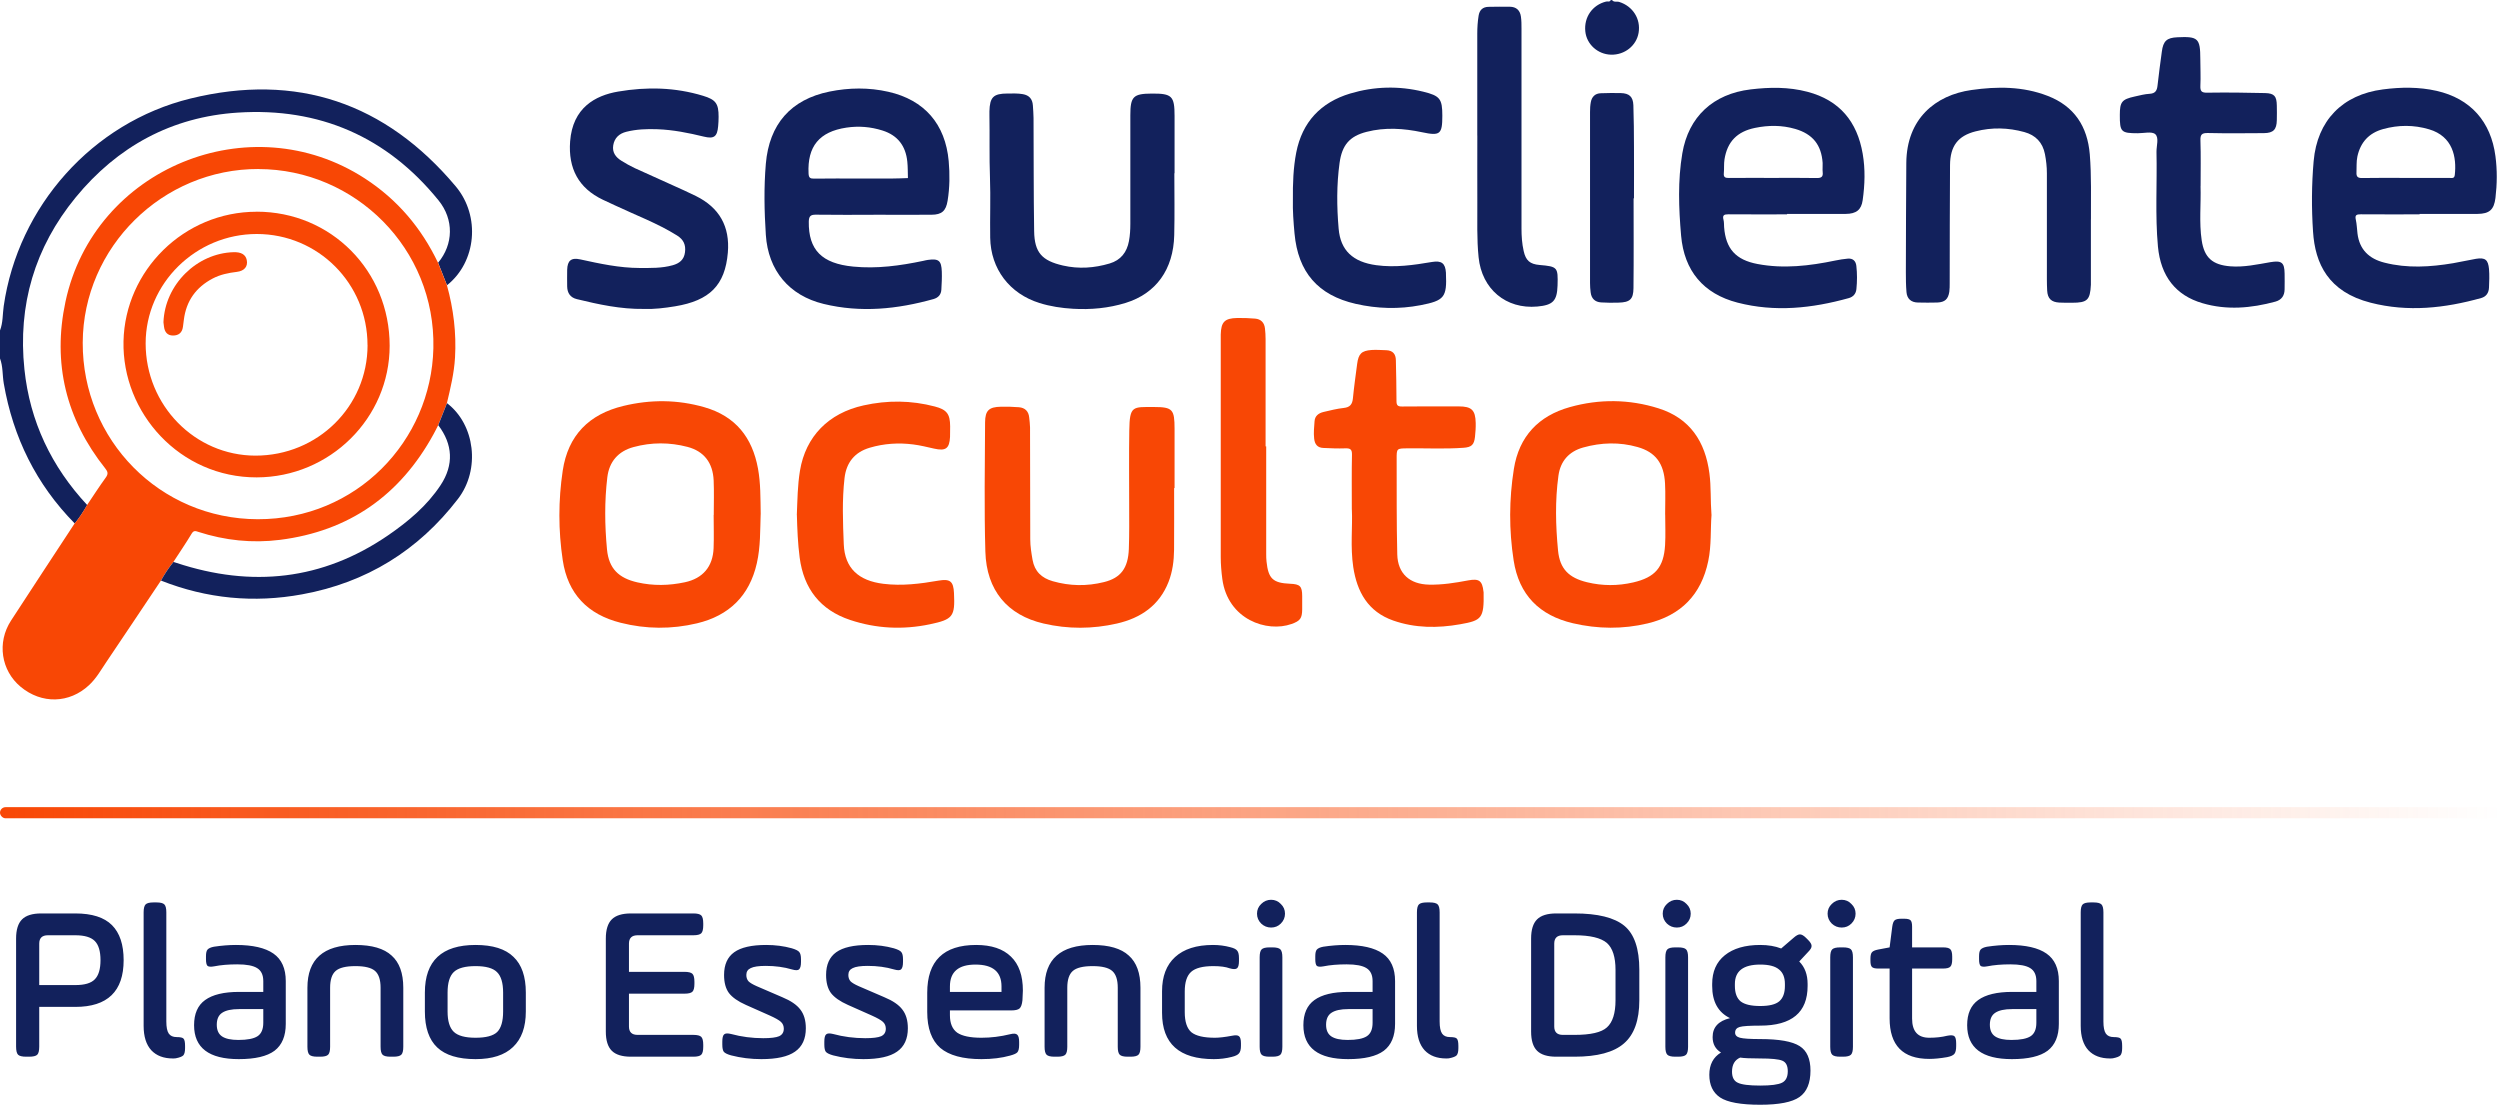
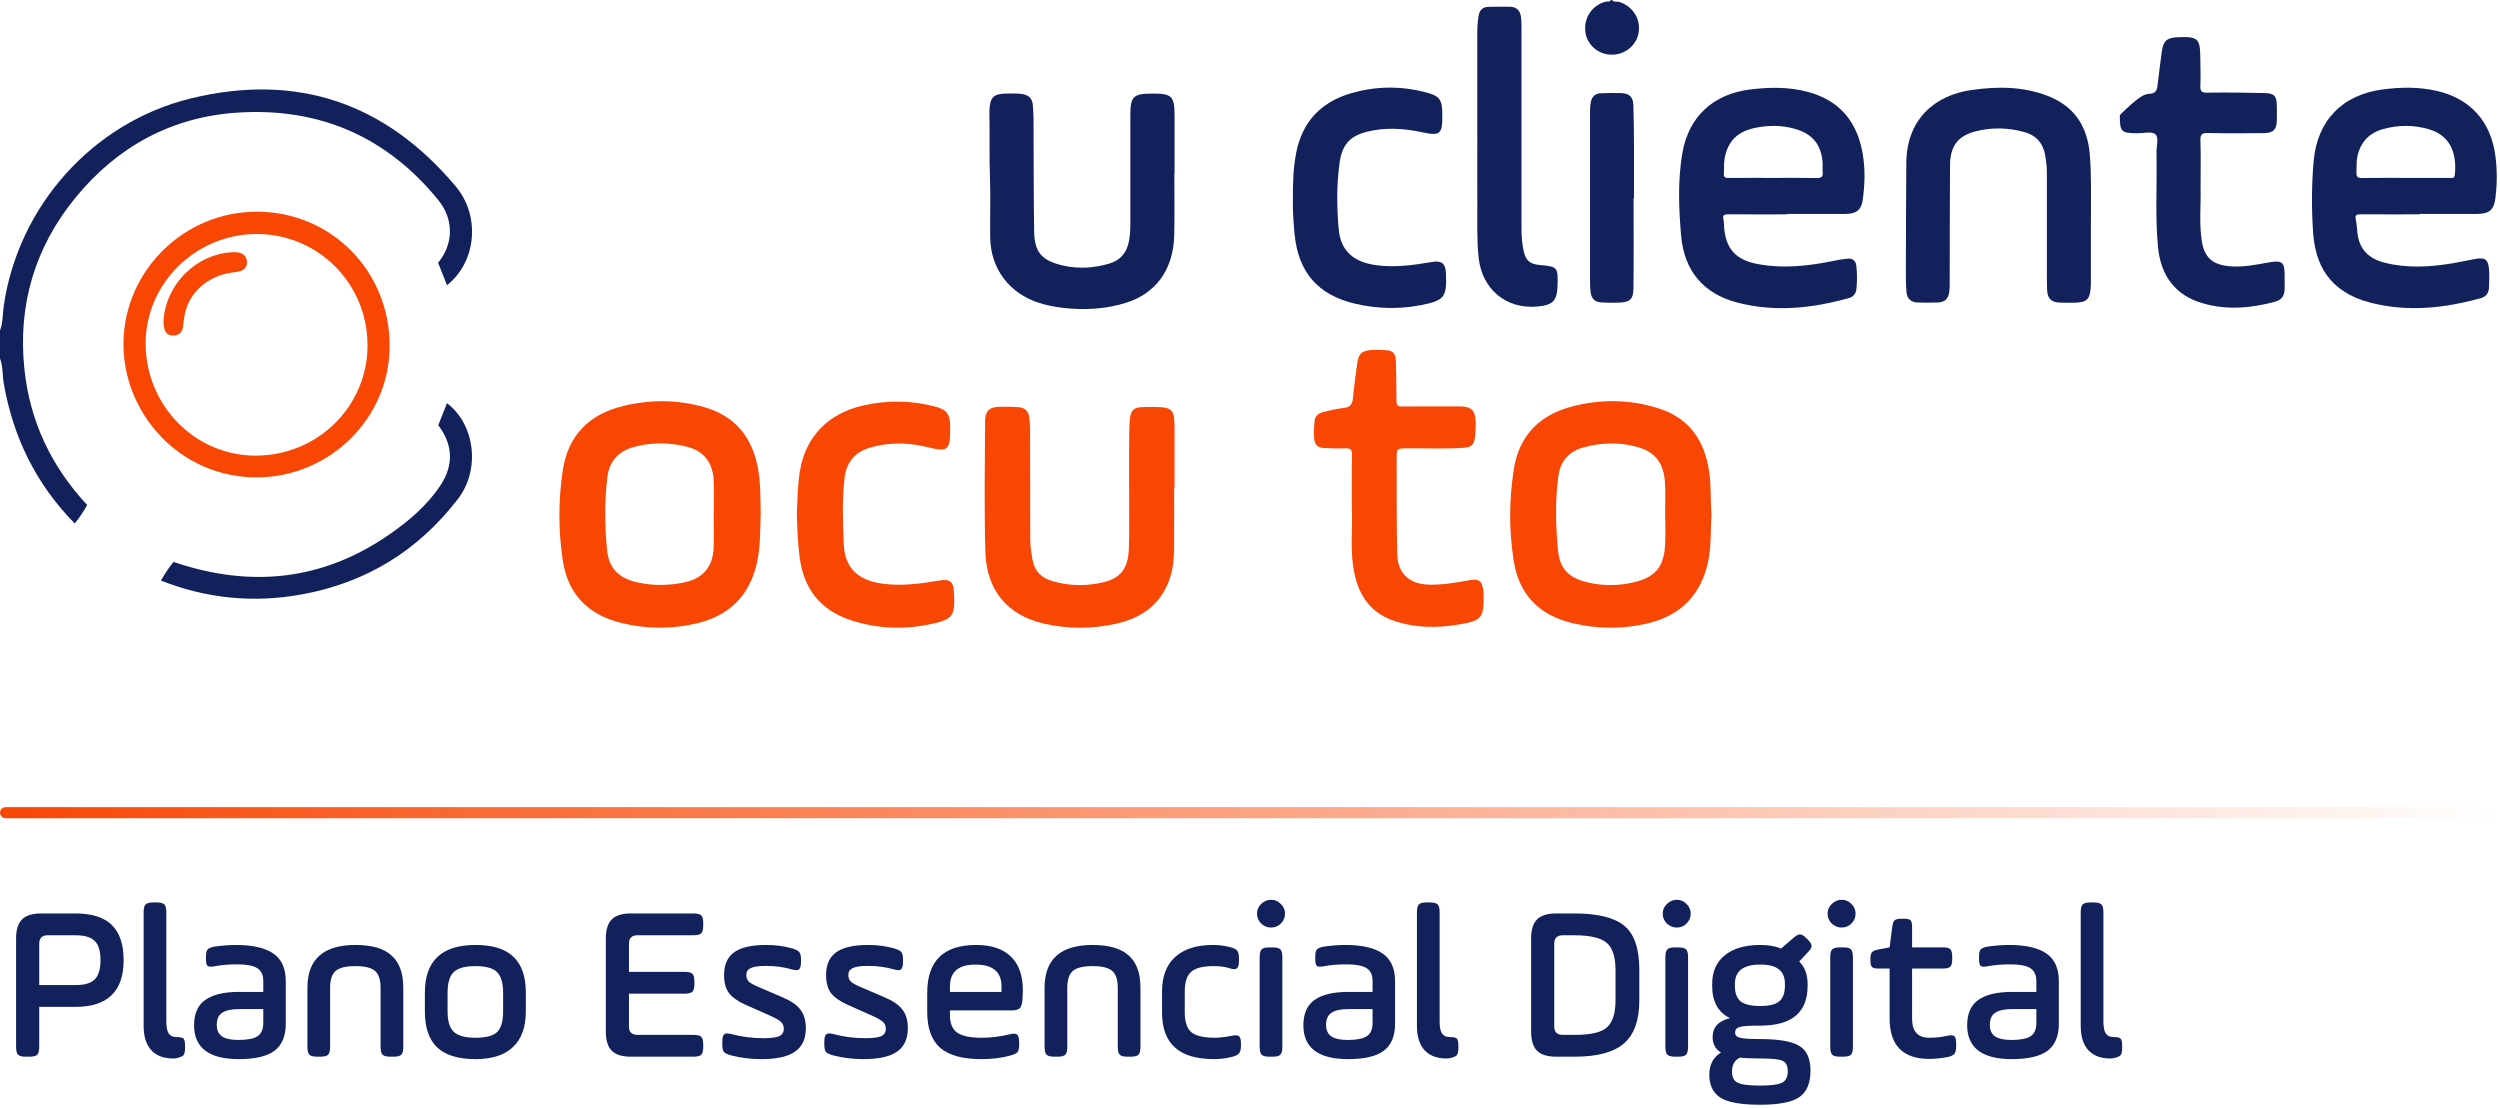
<svg xmlns="http://www.w3.org/2000/svg" width="388" height="172" viewBox="0 0 388 172" fill="none">
  <g clip-path="url(#clip0_47_1861)">
    <path d="M11.596 81.239C5.621 75.169 2.038 67.891 0.587 59.524C0.363 58.229 0.475 56.882 0 55.63V51.287C0.475 50.07 0.397 48.757 0.578 47.497C2.806 32.05 14.324 19.03 29.563 15.291C46.055 11.25 59.826 15.947 70.722 28.916C74.625 33.561 73.917 40.676 69.376 44.267C68.918 43.102 68.452 41.945 67.994 40.779C70.377 37.921 70.472 34.071 68.063 31.1C60.042 21.206 49.543 16.664 36.911 17.476C26.671 18.132 18.227 22.725 11.734 30.651C5.388 38.396 2.746 47.367 3.79 57.314C4.637 65.404 7.978 72.415 13.53 78.381C12.96 79.383 12.33 80.35 11.604 81.248" fill="#12215C" />
    <path d="M250.184 0C250.469 0.406 250.935 0.181 251.307 0.302C253.405 0.958 254.674 2.936 254.311 5.086C253.975 7.097 252.135 8.548 250.02 8.487C247.957 8.427 246.238 6.864 246.04 4.87C245.815 2.659 247.145 0.768 249.269 0.242C249.511 0.181 249.839 0.363 249.986 0.009H250.193L250.184 0Z" fill="#12215C" />
-     <path d="M11.595 81.239C12.329 80.341 12.951 79.382 13.521 78.372C14.479 76.948 15.412 75.497 16.422 74.107C16.828 73.546 16.741 73.209 16.336 72.7C10.24 65.041 8.124 56.372 10.162 46.823C14.583 26.092 38.836 16.154 56.631 27.698C61.682 30.979 65.404 35.383 67.985 40.788C68.443 41.953 68.909 43.119 69.367 44.276C70.377 47.946 70.843 51.675 70.619 55.492C70.481 57.909 69.911 60.24 69.358 62.58C68.909 63.72 68.451 64.86 68.002 65.999C67.769 66.457 67.545 66.923 67.294 67.372C62.105 76.853 54.214 82.422 43.447 83.786C39.147 84.33 34.916 83.881 30.789 82.551C30.409 82.43 30.081 82.266 29.762 82.793C28.855 84.295 27.871 85.746 26.912 87.214C26.178 88.12 25.54 89.096 24.97 90.115C22.155 94.311 19.358 98.524 16.526 102.712C15.679 103.964 14.945 105.294 13.814 106.338C10.767 109.188 6.458 109.3 3.203 106.589C0.164 104.059 -0.492 99.716 1.701 96.331C4.973 91.289 8.289 86.264 11.587 81.23M40.14 26.23C25.237 26.179 12.899 38.362 12.839 53.178C12.778 68.244 24.788 80.548 39.993 80.583C55.31 80.617 66.932 68.443 67.26 54.05C67.614 38.577 55.103 26.265 40.131 26.239" fill="#F84705" />
    <path d="M118.055 79.832C117.968 82.232 118.046 84.848 117.459 87.421C116.319 92.472 113.151 95.546 108.186 96.737C104.24 97.678 100.26 97.653 96.314 96.651C91.211 95.365 88.12 92.178 87.335 86.929C86.644 82.31 86.644 77.664 87.335 73.045C88.155 67.562 91.427 64.273 96.772 62.995C100.968 61.985 105.147 62.002 109.326 63.202C114.178 64.601 116.76 67.908 117.64 72.717C118.055 74.996 118.02 77.31 118.063 79.823M110.776 79.918C110.776 78.131 110.837 76.343 110.759 74.556C110.638 71.828 109.265 70.032 106.701 69.358C103.929 68.633 101.115 68.624 98.326 69.384C95.943 70.032 94.553 71.655 94.259 74.055C93.81 77.785 93.853 81.55 94.207 85.28C94.492 88.25 96.029 89.726 98.921 90.383C101.382 90.944 103.843 90.892 106.295 90.365C109.084 89.77 110.638 87.939 110.75 85.081C110.819 83.363 110.759 81.645 110.759 79.927" fill="#F84705" />
    <path d="M265.63 79.875C265.449 82.197 265.63 84.649 265.121 87.067C264.041 92.299 260.864 95.52 255.709 96.754C251.867 97.67 247.973 97.627 244.122 96.729C238.916 95.511 235.747 92.334 234.918 86.981C234.184 82.249 234.202 77.5 234.953 72.777C235.756 67.718 238.795 64.54 243.63 63.185C248.206 61.898 252.86 61.941 257.402 63.375C262.289 64.912 264.663 68.547 265.302 73.477C265.578 75.566 265.449 77.673 265.621 79.883M258.429 79.875C258.429 78.26 258.498 76.637 258.412 75.022C258.248 71.923 256.935 70.17 254.164 69.384C251.349 68.581 248.508 68.668 245.702 69.453C243.501 70.075 242.18 71.56 241.869 73.831C241.333 77.699 241.437 81.593 241.808 85.452C242.085 88.293 243.492 89.683 246.315 90.365C248.698 90.944 251.09 90.944 253.482 90.391C256.866 89.605 258.213 88.069 258.42 84.606C258.515 83.026 258.438 81.438 258.438 79.857" fill="#F84705" />
    <path d="M277.355 33.268C274.316 33.268 271.286 33.285 268.246 33.259C267.573 33.259 267.297 33.397 267.487 34.114C267.582 34.476 267.556 34.865 267.582 35.245C267.832 38.612 269.395 40.33 272.745 40.969C276.829 41.746 280.844 41.263 284.841 40.434C285.48 40.304 286.128 40.192 286.775 40.14C287.561 40.071 288.019 40.494 288.105 41.263C288.243 42.463 288.234 43.672 288.114 44.872C288.036 45.606 287.613 46.081 286.913 46.271C281.224 47.851 275.482 48.472 269.671 46.97C264.361 45.597 261.382 42.031 260.907 36.566C260.536 32.3 260.381 28.027 261.097 23.796C262.064 18.089 265.898 14.575 271.691 13.875C274.653 13.521 277.597 13.478 280.516 14.246C285.515 15.559 288.234 18.883 289.089 23.856C289.504 26.248 289.426 28.657 289.089 31.057C288.882 32.56 288.105 33.19 286.447 33.199C283.417 33.216 280.377 33.199 277.347 33.199V33.268M275.128 27.612C277.399 27.612 279.678 27.586 281.949 27.629C282.648 27.638 282.968 27.465 282.881 26.723C282.829 26.248 282.899 25.756 282.873 25.281C282.683 22.475 281.319 20.791 278.607 20.006C276.544 19.41 274.463 19.418 272.374 19.85C269.611 20.42 268.082 21.974 267.642 24.728C267.53 25.436 267.607 26.17 267.538 26.887C267.478 27.5 267.746 27.629 268.307 27.621C270.578 27.595 272.857 27.612 275.128 27.612" fill="#12215C" />
    <path d="M375.509 33.267C372.47 33.267 369.439 33.285 366.4 33.259C365.752 33.259 365.45 33.354 365.623 34.096C365.778 34.796 365.795 35.53 365.882 36.246C366.192 38.75 367.695 40.166 370.061 40.762C373.609 41.669 377.175 41.444 380.732 40.848C381.924 40.65 383.098 40.365 384.281 40.166C385.714 39.933 386.163 40.33 386.293 41.746C386.379 42.713 386.327 43.672 386.293 44.63C386.258 45.45 385.861 46.037 385.084 46.253C379.429 47.833 373.721 48.464 367.945 46.987C361.34 45.303 359.302 40.909 358.983 35.944C358.741 32.318 358.758 28.648 359.078 25.005C359.631 18.71 363.533 14.687 369.836 13.875C372.625 13.512 375.405 13.478 378.159 14.1C383.409 15.291 386.595 18.857 387.294 24.245C387.579 26.412 387.553 28.57 387.294 30.729C387.07 32.533 386.371 33.181 384.514 33.198C381.518 33.216 378.513 33.198 375.517 33.198V33.267M373.316 27.612C375.586 27.612 377.866 27.612 380.137 27.612C380.473 27.612 380.914 27.776 380.983 27.154C381.285 24.417 380.707 21.162 376.985 20.066C374.611 19.366 372.236 19.375 369.862 20.031C367.669 20.636 366.348 22.069 365.864 24.297C365.692 25.117 365.769 25.937 365.726 26.757C365.692 27.405 365.908 27.647 366.607 27.629C368.843 27.586 371.088 27.612 373.324 27.612" fill="#12215C" />
-     <path d="M135.574 33.337C132.604 33.337 129.633 33.362 126.672 33.319C125.843 33.302 125.541 33.509 125.524 34.39C125.463 38.802 127.553 40.9 132.414 41.375C136.1 41.738 139.701 41.237 143.284 40.486C143.517 40.434 143.75 40.373 143.992 40.339C145.684 40.106 146.107 40.434 146.168 42.161C146.202 43.084 146.151 44.017 146.099 44.95C146.056 45.727 145.624 46.202 144.873 46.417C139.252 47.989 133.588 48.567 127.829 47.169C122.458 45.865 119.221 41.971 118.858 36.453C118.616 32.767 118.547 29.097 118.858 25.41C119.385 19.289 122.717 15.438 128.744 14.212C131.775 13.599 134.84 13.556 137.879 14.246C143.483 15.516 146.72 19.263 147.238 24.996C147.42 27.059 147.402 29.123 147.066 31.169C146.807 32.741 146.168 33.319 144.57 33.328C141.566 33.354 138.57 33.328 135.565 33.328M133.268 27.707C134.995 27.707 136.713 27.707 138.44 27.707C139.26 27.707 140.089 27.664 140.91 27.638C140.884 26.792 140.901 25.928 140.815 25.091C140.573 22.665 139.338 21.007 136.964 20.256C135.125 19.677 133.277 19.522 131.36 19.807C127.164 20.437 125.282 22.708 125.489 26.939C125.523 27.578 125.722 27.733 126.344 27.724C128.649 27.69 130.963 27.707 133.277 27.707" fill="#12215C" />
    <path d="M182.224 75.73C182.224 78.934 182.241 82.137 182.216 85.34C182.198 87.032 181.982 88.707 181.361 90.305C179.927 93.974 177.044 95.926 173.348 96.772C169.566 97.635 165.75 97.653 161.968 96.772C156.356 95.468 153.101 91.643 152.928 85.608C152.738 78.925 152.851 72.234 152.885 65.551C152.894 63.686 153.507 63.159 155.346 63.124C156.278 63.107 157.211 63.124 158.135 63.202C159.085 63.28 159.637 63.824 159.732 64.791C159.784 65.3 159.853 65.818 159.862 66.328C159.879 72.121 159.896 77.906 159.896 83.7C159.896 84.779 160.069 85.824 160.25 86.877C160.57 88.69 161.666 89.709 163.376 90.201C166.026 90.961 168.677 91.004 171.345 90.339C173.927 89.7 175.084 88.198 175.196 85.202C175.282 82.931 175.248 80.652 175.248 78.381C175.248 74.522 175.205 70.662 175.265 66.803C175.325 62.934 175.783 63.168 179.116 63.168C182.017 63.168 182.285 63.573 182.293 66.543C182.293 69.609 182.293 72.682 182.293 75.748H182.224" fill="#F84705" />
    <path d="M182.259 26.87C182.259 30.073 182.319 33.276 182.241 36.479C182.12 41.824 179.418 45.554 174.695 47.013C172.036 47.833 169.29 48.084 166.518 47.92C164.766 47.816 163.022 47.557 161.338 47.03C156.693 45.589 153.757 41.746 153.679 36.894C153.628 33.794 153.757 30.695 153.645 27.595C153.524 24.357 153.619 21.119 153.559 17.89C153.559 17.683 153.559 17.476 153.559 17.268C153.619 15.075 154.172 14.523 156.356 14.514C157.15 14.514 157.936 14.471 158.73 14.609C159.741 14.782 160.233 15.369 160.302 16.353C160.345 17.009 160.397 17.657 160.405 18.313C160.44 24.167 160.405 30.021 160.5 35.884C160.552 39.208 161.718 40.46 164.973 41.211C167.425 41.772 169.843 41.599 172.217 40.892C173.935 40.382 174.894 39.156 175.213 37.42C175.377 36.54 175.429 35.642 175.429 34.744C175.429 29.132 175.429 23.511 175.429 17.899C175.429 14.98 175.878 14.54 178.762 14.523C181.887 14.505 182.293 14.903 182.293 17.994C182.293 20.955 182.293 23.917 182.293 26.887H182.259" fill="#12215C" />
    <path d="M324.507 34.053V43.464C324.507 43.706 324.515 43.948 324.507 44.19C324.386 46.573 323.954 46.987 321.58 46.987C320.924 46.987 320.267 46.996 319.611 46.961C318.368 46.892 317.789 46.348 317.72 45.096C317.66 43.931 317.677 42.756 317.677 41.582C317.677 36.687 317.677 31.791 317.677 26.895C317.677 25.894 317.565 24.901 317.375 23.917C317.021 22.112 315.924 20.972 314.18 20.497C311.676 19.807 309.147 19.738 306.617 20.385C303.888 21.076 302.662 22.647 302.645 25.643C302.593 31.748 302.611 37.843 302.593 43.948C302.593 44.397 302.593 44.846 302.533 45.286C302.352 46.443 301.842 46.901 300.668 46.953C299.666 46.987 298.665 46.97 297.663 46.953C296.601 46.935 295.971 46.374 295.885 45.329C295.798 44.302 295.79 43.266 295.79 42.238C295.807 36.592 295.815 30.936 295.859 25.289C295.91 18.451 300.348 14.764 305.969 13.97C309.984 13.4 313.947 13.392 317.789 14.877C321.934 16.474 323.972 19.617 324.334 23.942C324.61 27.31 324.498 30.694 324.515 34.062" fill="#12215C" />
-     <path d="M99.949 47.946C96.305 47.997 92.912 47.246 89.528 46.426C88.526 46.184 88.042 45.485 88.025 44.466C88.016 43.603 88.008 42.739 88.025 41.884C88.06 40.434 88.655 39.95 90.071 40.261C93.102 40.926 96.133 41.582 99.258 41.591C100.976 41.591 102.703 41.643 104.395 41.168C105.449 40.874 106.165 40.313 106.312 39.147C106.459 37.999 106.088 37.179 105.078 36.548C102.03 34.64 98.662 33.397 95.433 31.869C94.812 31.575 94.181 31.29 93.56 30.997C89.787 29.201 88.172 26.136 88.483 21.948C88.871 16.724 92.385 14.816 95.934 14.212C100.398 13.452 104.775 13.547 109.118 14.868C111.078 15.464 111.536 16.06 111.527 18.132C111.527 18.615 111.501 19.099 111.458 19.574C111.32 21.197 110.828 21.594 109.248 21.206C106.865 20.627 104.473 20.144 102.021 20.057C100.398 19.997 98.775 20.057 97.195 20.454C96.107 20.731 95.364 21.396 95.174 22.552C94.993 23.658 95.563 24.4 96.435 24.944C97.1 25.359 97.799 25.756 98.516 26.093C100.484 26.999 102.461 27.871 104.439 28.769C105.63 29.305 106.822 29.84 107.996 30.418C111.657 32.223 113.306 35.167 112.961 39.217C112.529 44.242 110.172 46.651 104.767 47.54C103.135 47.807 101.494 48.006 99.957 47.946" fill="#12215C" />
    <path d="M209.802 79.106C209.802 75.894 209.767 73.235 209.827 70.584C209.845 69.73 209.56 69.557 208.783 69.583C207.652 69.626 206.512 69.574 205.372 69.522C204.474 69.479 204.051 68.97 203.956 68.063C203.853 67.157 203.956 66.276 204.017 65.387C204.068 64.54 204.656 64.117 205.415 63.936C206.451 63.694 207.496 63.427 208.55 63.314C209.534 63.211 209.888 62.736 209.974 61.803C210.147 60.025 210.397 58.255 210.63 56.476C210.838 54.905 211.312 54.43 212.867 54.318C213.618 54.266 214.378 54.335 215.137 54.352C216.156 54.387 216.631 54.931 216.64 55.932C216.674 58.03 216.743 60.128 216.735 62.227C216.735 62.9 216.916 63.099 217.598 63.09C220.534 63.055 223.461 63.073 226.396 63.073C228.4 63.073 228.987 63.642 229.03 65.646C229.047 66.362 228.995 67.088 228.918 67.804C228.779 69.03 228.391 69.41 227.13 69.496C224.238 69.704 221.337 69.548 218.444 69.583C216.761 69.6 216.752 69.583 216.761 71.275C216.778 76.197 216.735 81.127 216.856 86.048C216.933 89.027 218.79 90.676 221.794 90.737C223.841 90.78 225.844 90.46 227.847 90.08C229.557 89.761 230.049 90.115 230.239 91.825C230.239 91.859 230.247 91.894 230.256 91.928C230.342 95.986 229.945 96.297 226.63 96.884C223.124 97.506 219.627 97.497 216.225 96.306C212.314 94.933 210.613 91.868 210.026 88.017C209.551 84.865 209.94 81.688 209.81 79.08" fill="#F84705" />
-     <path d="M341.525 28.855C341.611 31.679 341.283 34.511 341.706 37.317C342.112 40.002 343.39 41.107 346.127 41.332C348.251 41.504 350.315 41.038 352.387 40.684C354.105 40.399 354.545 40.745 354.571 42.437C354.589 43.266 354.58 44.086 354.571 44.915C354.554 45.882 354.105 46.547 353.138 46.814C349.382 47.833 345.609 48.17 341.819 47.056C337.683 45.847 335.343 42.886 334.911 38.258C334.462 33.38 334.799 28.475 334.687 23.588C334.669 22.639 335.11 21.369 334.497 20.826C333.97 20.359 332.727 20.679 331.803 20.679C329.187 20.679 328.988 20.48 328.997 17.855C328.997 15.809 329.308 15.421 331.302 14.98C332.079 14.807 332.856 14.6 333.633 14.557C334.531 14.505 334.773 14.03 334.851 13.245C335.041 11.501 335.282 9.765 335.516 8.021C335.731 6.363 336.275 5.863 337.916 5.785C341.154 5.629 341.482 5.94 341.49 9.161C341.49 10.542 341.568 11.924 341.499 13.297C341.465 14.134 341.655 14.402 342.552 14.384C345.549 14.341 348.553 14.367 351.558 14.445C352.991 14.488 353.337 14.937 353.362 16.379C353.38 17.139 353.38 17.899 353.362 18.65C353.337 20.109 352.827 20.644 351.368 20.662C348.467 20.679 345.566 20.713 342.673 20.644C341.732 20.627 341.473 20.869 341.508 21.81C341.585 24.15 341.534 26.498 341.534 28.838" fill="#12215C" />
+     <path d="M341.525 28.855C341.611 31.679 341.283 34.511 341.706 37.317C342.112 40.002 343.39 41.107 346.127 41.332C348.251 41.504 350.315 41.038 352.387 40.684C354.105 40.399 354.545 40.745 354.571 42.437C354.589 43.266 354.58 44.086 354.571 44.915C354.554 45.882 354.105 46.547 353.138 46.814C349.382 47.833 345.609 48.17 341.819 47.056C337.683 45.847 335.343 42.886 334.911 38.258C334.462 33.38 334.799 28.475 334.687 23.588C334.669 22.639 335.11 21.369 334.497 20.826C333.97 20.359 332.727 20.679 331.803 20.679C329.187 20.679 328.988 20.48 328.997 17.855C332.079 14.807 332.856 14.6 333.633 14.557C334.531 14.505 334.773 14.03 334.851 13.245C335.041 11.501 335.282 9.765 335.516 8.021C335.731 6.363 336.275 5.863 337.916 5.785C341.154 5.629 341.482 5.94 341.49 9.161C341.49 10.542 341.568 11.924 341.499 13.297C341.465 14.134 341.655 14.402 342.552 14.384C345.549 14.341 348.553 14.367 351.558 14.445C352.991 14.488 353.337 14.937 353.362 16.379C353.38 17.139 353.38 17.899 353.362 18.65C353.337 20.109 352.827 20.644 351.368 20.662C348.467 20.679 345.566 20.713 342.673 20.644C341.732 20.627 341.473 20.869 341.508 21.81C341.585 24.15 341.534 26.498 341.534 28.838" fill="#12215C" />
    <path d="M123.667 79.935C123.762 77.63 123.779 75.316 124.159 73.037C125.04 67.735 128.588 64.117 134.028 62.917C137.723 62.097 141.419 62.123 145.088 63.09C146.936 63.574 147.454 64.247 147.463 66.164C147.463 66.716 147.463 67.269 147.446 67.813C147.351 69.617 146.772 70.032 144.976 69.626C143.905 69.384 142.826 69.117 141.738 68.978C139.459 68.685 137.188 68.832 134.978 69.488C132.647 70.179 131.36 71.776 131.075 74.168C130.678 77.604 130.816 81.049 130.954 84.485C131.11 88.181 133.242 90.132 137.102 90.607C139.986 90.961 142.809 90.607 145.641 90.115C147.454 89.804 147.972 90.21 148.059 92.04C148.231 95.684 147.92 96.133 144.294 96.893C140.132 97.765 135.988 97.566 131.947 96.219C127.293 94.674 124.738 91.35 124.107 86.532C123.822 84.347 123.736 82.146 123.676 79.935" fill="#F84705" />
    <path d="M200.658 31.04C200.632 28.458 200.719 26.041 201.176 23.675C202.1 18.952 204.975 15.887 209.551 14.514C213.281 13.4 217.08 13.297 220.888 14.229C223.487 14.868 223.85 15.334 223.85 17.968C223.85 20.852 223.496 21.119 220.698 20.523C217.84 19.919 214.965 19.729 212.099 20.463C209.422 21.145 208.282 22.544 207.902 25.281C207.436 28.674 207.462 32.076 207.756 35.478C208.041 38.862 209.957 40.667 213.61 41.159C216.528 41.556 219.386 41.142 222.244 40.658C223.729 40.408 224.316 40.857 224.411 42.333C224.411 42.368 224.411 42.403 224.411 42.437C224.575 46.141 224.161 46.651 220.474 47.367C217.106 48.015 213.748 47.92 210.415 47.16C204.535 45.813 201.461 42.247 200.909 36.229C200.745 34.442 200.615 32.663 200.658 31.031" fill="#12215C" />
-     <path d="M196.514 69.272C196.514 74.858 196.514 80.436 196.514 86.022C196.514 86.402 196.523 86.782 196.566 87.162C196.842 89.813 197.567 90.486 200.218 90.598C201.772 90.659 202.092 90.978 202.1 92.515C202.1 93.206 202.1 93.897 202.1 94.579C202.083 95.969 201.79 96.366 200.451 96.841C196.644 98.205 190.548 96.176 189.702 89.847C189.555 88.716 189.46 87.585 189.46 86.454C189.46 75.152 189.46 63.841 189.46 52.539C189.46 52.332 189.46 52.124 189.46 51.917C189.512 49.966 190.056 49.396 192.007 49.353C192.94 49.336 193.872 49.37 194.796 49.448C195.702 49.526 196.229 50.078 196.324 50.985C196.385 51.529 196.419 52.081 196.419 52.634C196.419 58.186 196.419 63.737 196.419 69.281H196.497" fill="#F84705" />
    <path d="M229.272 21.033C229.272 15.757 229.272 10.491 229.272 5.215C229.272 4.283 229.333 3.359 229.48 2.435C229.618 1.563 230.119 1.079 231.008 1.062C232.113 1.036 233.218 1.036 234.315 1.045C235.342 1.053 235.921 1.615 236.05 2.599C236.137 3.212 236.137 3.834 236.137 4.455C236.137 14.79 236.137 25.134 236.137 35.469C236.137 36.643 236.214 37.809 236.473 38.957C236.801 40.434 237.44 40.995 238.943 41.124C241.732 41.366 241.818 41.47 241.732 44.31C241.654 46.702 241.024 47.35 238.597 47.574C233.728 48.015 229.98 44.863 229.48 39.942C229.186 37.092 229.298 34.226 229.281 31.368C229.264 27.923 229.281 24.478 229.281 21.033" fill="#12215C" />
    <path d="M24.979 90.115C25.548 89.096 26.187 88.12 26.921 87.214C27.085 87.266 27.249 87.317 27.413 87.369C39.035 91.203 50.026 90.072 60.215 83.095C63.349 80.945 66.267 78.502 68.391 75.281C70.455 72.138 70.282 68.97 68.02 65.991C68.469 64.851 68.926 63.712 69.375 62.572C73.727 65.879 74.591 72.864 71.076 77.431C64.929 85.435 56.873 90.417 46.901 92.239C39.389 93.62 32.084 92.912 24.979 90.106" fill="#12215C" />
    <path d="M253.534 30.781C253.534 35.426 253.568 40.071 253.516 44.716C253.499 46.469 252.955 46.927 251.168 46.97C250.278 46.996 249.38 46.996 248.491 46.935C247.541 46.875 246.98 46.331 246.868 45.373C246.807 44.898 246.773 44.414 246.773 43.931C246.773 35.081 246.773 26.231 246.773 17.389C246.773 16.871 246.799 16.353 246.894 15.852C247.049 15.015 247.567 14.497 248.448 14.471C249.475 14.436 250.512 14.419 251.539 14.445C252.86 14.479 253.447 15.006 253.499 16.327C253.577 18.494 253.585 20.662 253.594 22.829C253.611 25.479 253.594 28.13 253.594 30.781H253.525" fill="#12215C" />
    <path d="M39.829 32.853C51.373 32.853 60.474 42.023 60.474 53.661C60.474 64.895 51.192 74.064 39.847 74.09C27.931 74.116 18.926 64.109 19.168 52.962C19.41 41.971 28.553 32.862 39.821 32.862M57.037 53.558C57.037 44.008 49.379 36.324 39.855 36.316C30.401 36.316 22.604 43.974 22.604 53.299C22.604 62.891 30.245 70.705 39.648 70.714C49.301 70.714 57.037 63.09 57.046 53.566" fill="#F84705" />
    <path d="M25.368 50.018C25.584 44.172 30.548 39.285 36.273 39.139C37.438 39.113 38.112 39.51 38.293 40.339C38.509 41.34 37.939 42.057 36.756 42.195C35.452 42.35 34.175 42.61 33 43.231C30.41 44.595 28.899 46.711 28.536 49.62C28.493 49.992 28.441 50.372 28.39 50.743C28.269 51.641 27.707 52.081 26.844 52.073C25.981 52.073 25.558 51.537 25.454 50.708C25.419 50.432 25.394 50.164 25.368 50.018" fill="#F84705" />
  </g>
  <path d="M6.396 141.766H11.698C14.275 141.766 16.168 142.371 17.377 143.579C18.585 144.788 19.189 146.601 19.189 149.018C19.189 153.852 16.692 156.27 11.698 156.27H6.089V162.427C6.089 163.065 5.986 163.487 5.781 163.692C5.576 163.897 5.154 164 4.515 164H4.07C3.432 164 3.01 163.897 2.805 163.692C2.6 163.487 2.497 163.065 2.497 162.427V145.666C2.497 144.298 2.805 143.306 3.421 142.69C4.036 142.074 5.028 141.766 6.396 141.766ZM11.698 145.153H7.423C6.533 145.153 6.089 145.586 6.089 146.452V152.883H11.698C13.135 152.883 14.138 152.587 14.708 151.994C15.301 151.401 15.598 150.409 15.598 149.018C15.598 147.627 15.301 146.635 14.708 146.042C14.116 145.449 13.112 145.153 11.698 145.153ZM22.291 159.211V141.595C22.291 140.98 22.394 140.569 22.599 140.364C22.804 140.159 23.215 140.056 23.83 140.056H24.275C24.891 140.056 25.301 140.159 25.506 140.364C25.712 140.569 25.814 140.98 25.814 141.595V158.527C25.814 159.416 25.94 160.044 26.191 160.408C26.441 160.773 26.852 160.956 27.422 160.956C27.992 160.956 28.346 161.036 28.482 161.195C28.642 161.355 28.722 161.731 28.722 162.324V162.666C28.722 163.213 28.631 163.59 28.448 163.795C28.266 163.977 27.89 164.125 27.319 164.239C27.251 164.262 27.091 164.274 26.84 164.274C25.404 164.274 24.287 163.852 23.488 163.008C22.69 162.141 22.291 160.876 22.291 159.211ZM44.351 152.267V158.903C44.351 160.796 43.769 162.187 42.606 163.076C41.443 163.943 39.596 164.376 37.065 164.376C32.436 164.376 30.121 162.62 30.121 159.109C30.121 157.33 30.691 156.03 31.831 155.209C32.994 154.365 34.75 153.944 37.099 153.944H40.862V152.267C40.862 151.31 40.542 150.637 39.904 150.249C39.288 149.862 38.262 149.668 36.825 149.668C35.457 149.668 34.26 149.77 33.234 149.976C32.732 150.067 32.39 150.044 32.208 149.907C32.048 149.748 31.968 149.406 31.968 148.881V148.402C31.968 147.901 32.048 147.558 32.208 147.376C32.39 147.171 32.721 147.023 33.2 146.931C34.408 146.749 35.548 146.658 36.62 146.658C39.22 146.658 41.158 147.102 42.435 147.992C43.712 148.881 44.351 150.306 44.351 152.267ZM40.862 158.732V156.612H37.099C35.913 156.612 35.035 156.805 34.465 157.193C33.918 157.558 33.644 158.174 33.644 159.04C33.644 159.884 33.918 160.488 34.465 160.853C35.012 161.218 35.856 161.4 36.996 161.4C38.387 161.4 39.379 161.207 39.972 160.819C40.565 160.431 40.862 159.736 40.862 158.732ZM51.234 153.294V162.461C51.234 163.076 51.131 163.487 50.926 163.692C50.721 163.897 50.31 164 49.695 164H49.25C48.634 164 48.224 163.897 48.019 163.692C47.813 163.487 47.711 163.076 47.711 162.461V153.294C47.711 148.87 50.196 146.658 55.168 146.658C57.722 146.658 59.592 147.205 60.777 148.3C61.986 149.371 62.59 151.036 62.59 153.294V162.461C62.59 163.076 62.488 163.487 62.282 163.692C62.077 163.897 61.667 164 61.051 164H60.606C59.991 164 59.58 163.897 59.375 163.692C59.17 163.487 59.067 163.076 59.067 162.461V153.294C59.067 152.062 58.782 151.196 58.212 150.694C57.642 150.192 56.627 149.941 55.168 149.941C53.685 149.941 52.659 150.192 52.089 150.694C51.519 151.196 51.234 152.062 51.234 153.294ZM78.084 156.988V154.046C78.084 152.541 77.765 151.481 77.127 150.865C76.511 150.249 75.405 149.941 73.809 149.941C72.189 149.941 71.061 150.249 70.422 150.865C69.784 151.481 69.465 152.541 69.465 154.046V156.988C69.465 158.47 69.784 159.519 70.422 160.135C71.061 160.75 72.189 161.058 73.809 161.058C75.428 161.058 76.545 160.762 77.161 160.169C77.776 159.553 78.084 158.493 78.084 156.988ZM73.809 164.376C71.118 164.376 69.134 163.772 67.857 162.563C66.58 161.355 65.941 159.496 65.941 156.988V154.046C65.941 149.121 68.564 146.658 73.809 146.658C76.477 146.658 78.438 147.273 79.692 148.505C80.969 149.713 81.608 151.561 81.608 154.046V156.988C81.608 159.405 80.946 161.241 79.624 162.495C78.324 163.749 76.385 164.376 73.809 164.376ZM106.235 154.217H97.615V159.314C97.615 160.18 98.06 160.614 98.95 160.614H107.604C108.219 160.614 108.63 160.716 108.835 160.921C109.04 161.127 109.143 161.537 109.143 162.153V162.461C109.143 163.076 109.04 163.487 108.835 163.692C108.63 163.897 108.219 164 107.604 164H97.923C96.555 164 95.563 163.692 94.947 163.076C94.332 162.461 94.024 161.469 94.024 160.101V145.666C94.024 144.298 94.332 143.306 94.947 142.69C95.563 142.074 96.555 141.766 97.923 141.766H107.604C108.219 141.766 108.63 141.869 108.835 142.074C109.04 142.279 109.143 142.69 109.143 143.306V143.613C109.143 144.229 109.04 144.64 108.835 144.845C108.63 145.05 108.219 145.153 107.604 145.153H98.95C98.06 145.153 97.615 145.586 97.615 146.452V150.831H106.235C106.851 150.831 107.261 150.933 107.467 151.139C107.672 151.344 107.775 151.754 107.775 152.37V152.678C107.775 153.294 107.672 153.704 107.467 153.909C107.261 154.115 106.851 154.217 106.235 154.217ZM112.102 162.119V161.674C112.102 161.081 112.194 160.705 112.376 160.545C112.558 160.363 112.923 160.34 113.471 160.477C115.067 160.91 116.732 161.127 118.465 161.127C119.628 161.127 120.449 161.024 120.927 160.819C121.406 160.591 121.646 160.203 121.646 159.656C121.646 159.223 121.498 158.869 121.201 158.596C120.905 158.322 120.323 157.991 119.457 157.604L115.762 155.962C114.531 155.414 113.653 154.799 113.129 154.115C112.627 153.43 112.376 152.495 112.376 151.31C112.376 149.713 112.901 148.539 113.949 147.787C114.998 147.034 116.652 146.658 118.909 146.658C120.323 146.658 121.646 146.829 122.877 147.171C123.493 147.353 123.881 147.547 124.04 147.752C124.223 147.958 124.314 148.334 124.314 148.881V149.292C124.314 149.884 124.211 150.272 124.006 150.455C123.824 150.614 123.459 150.614 122.911 150.455C121.68 150.09 120.323 149.907 118.841 149.907C117.746 149.907 116.971 150.021 116.515 150.249C116.059 150.455 115.831 150.808 115.831 151.31C115.831 151.72 115.945 152.051 116.173 152.302C116.401 152.53 116.823 152.781 117.438 153.054L121.406 154.764C122.729 155.312 123.664 155.95 124.211 156.68C124.781 157.41 125.066 158.379 125.066 159.587C125.066 161.229 124.508 162.438 123.39 163.213C122.296 163.989 120.551 164.376 118.157 164.376C116.538 164.376 114.976 164.182 113.471 163.795C112.901 163.635 112.524 163.453 112.342 163.247C112.182 163.042 112.102 162.666 112.102 162.119ZM127.936 162.119V161.674C127.936 161.081 128.027 160.705 128.209 160.545C128.392 160.363 128.757 160.34 129.304 160.477C130.9 160.91 132.565 161.127 134.298 161.127C135.461 161.127 136.282 161.024 136.761 160.819C137.24 160.591 137.479 160.203 137.479 159.656C137.479 159.223 137.331 158.869 137.035 158.596C136.738 158.322 136.157 157.991 135.29 157.604L131.596 155.962C130.364 155.414 129.487 154.799 128.962 154.115C128.46 153.43 128.209 152.495 128.209 151.31C128.209 149.713 128.734 148.539 129.783 147.787C130.832 147.034 132.485 146.658 134.743 146.658C136.157 146.658 137.479 146.829 138.711 147.171C139.326 147.353 139.714 147.547 139.874 147.752C140.056 147.958 140.147 148.334 140.147 148.881V149.292C140.147 149.884 140.045 150.272 139.839 150.455C139.657 150.614 139.292 150.614 138.745 150.455C137.513 150.09 136.157 149.907 134.674 149.907C133.58 149.907 132.804 150.021 132.348 150.249C131.892 150.455 131.664 150.808 131.664 151.31C131.664 151.72 131.778 152.051 132.006 152.302C132.234 152.53 132.656 152.781 133.272 153.054L137.24 154.764C138.562 155.312 139.497 155.95 140.045 156.68C140.615 157.41 140.9 158.379 140.9 159.587C140.9 161.229 140.341 162.438 139.224 163.213C138.129 163.989 136.385 164.376 133.99 164.376C132.371 164.376 130.809 164.182 129.304 163.795C128.734 163.635 128.358 163.453 128.175 163.247C128.016 163.042 127.936 162.666 127.936 162.119ZM158.751 153.738C158.751 153.83 158.729 154.331 158.683 155.243C158.615 155.882 158.466 156.304 158.238 156.509C158.01 156.714 157.577 156.817 156.939 156.817H147.429V157.569C147.429 158.824 147.806 159.724 148.558 160.272C149.333 160.796 150.588 161.058 152.321 161.058C153.803 161.058 155.285 160.876 156.767 160.511C157.315 160.374 157.68 160.397 157.862 160.579C158.067 160.739 158.17 161.115 158.17 161.708V162.153C158.17 162.723 158.079 163.111 157.896 163.316C157.737 163.498 157.36 163.669 156.767 163.829C155.468 164.194 153.985 164.376 152.321 164.376C149.425 164.376 147.293 163.795 145.924 162.632C144.579 161.446 143.906 159.587 143.906 157.056V154.08C143.906 149.132 146.437 146.658 151.5 146.658C153.871 146.658 155.673 147.262 156.904 148.471C158.136 149.656 158.751 151.412 158.751 153.738ZM147.429 153.088V153.944H155.433V153.088C155.433 150.831 154.088 149.702 151.397 149.702C148.752 149.702 147.429 150.831 147.429 153.088ZM165.643 153.294V162.461C165.643 163.076 165.54 163.487 165.335 163.692C165.129 163.897 164.719 164 164.103 164H163.659C163.043 164 162.632 163.897 162.427 163.692C162.222 163.487 162.119 163.076 162.119 162.461V153.294C162.119 148.87 164.605 146.658 169.576 146.658C172.13 146.658 174 147.205 175.186 148.3C176.395 149.371 176.999 151.036 176.999 153.294V162.461C176.999 163.076 176.896 163.487 176.691 163.692C176.486 163.897 176.075 164 175.46 164H175.015C174.399 164 173.989 163.897 173.783 163.692C173.578 163.487 173.476 163.076 173.476 162.461V153.294C173.476 152.062 173.191 151.196 172.62 150.694C172.05 150.192 171.036 149.941 169.576 149.941C168.094 149.941 167.068 150.192 166.498 150.694C165.928 151.196 165.643 152.062 165.643 153.294ZM180.35 157.193V153.841C180.35 151.538 181.023 149.77 182.368 148.539C183.736 147.285 185.697 146.658 188.251 146.658C189.186 146.658 190.076 146.772 190.919 147C191.49 147.137 191.854 147.319 192.014 147.547C192.196 147.752 192.288 148.14 192.288 148.71V149.155C192.288 149.748 192.185 150.124 191.98 150.284C191.775 150.443 191.398 150.443 190.851 150.284C190.235 150.055 189.392 149.941 188.32 149.941C186.678 149.941 185.526 150.238 184.865 150.831C184.204 151.424 183.873 152.438 183.873 153.875V157.09C183.873 158.573 184.215 159.61 184.899 160.203C185.606 160.773 186.826 161.058 188.559 161.058C189.221 161.058 190.098 160.956 191.193 160.75C191.74 160.636 192.105 160.659 192.288 160.819C192.493 160.978 192.596 161.343 192.596 161.913V162.324C192.596 162.871 192.493 163.259 192.288 163.487C192.105 163.715 191.729 163.897 191.159 164.034C190.27 164.262 189.346 164.376 188.388 164.376C183.029 164.376 180.35 161.982 180.35 157.193ZM195.499 162.461V148.573C195.499 147.958 195.601 147.547 195.807 147.342C196.012 147.137 196.422 147.034 197.038 147.034H197.483C198.098 147.034 198.509 147.137 198.714 147.342C198.919 147.547 199.022 147.958 199.022 148.573V162.461C199.022 163.076 198.919 163.487 198.714 163.692C198.509 163.897 198.098 164 197.483 164H197.038C196.422 164 196.012 163.897 195.807 163.692C195.601 163.487 195.499 163.076 195.499 162.461ZM195.738 143.34C195.305 142.907 195.088 142.393 195.088 141.801C195.088 141.208 195.305 140.706 195.738 140.295C196.171 139.862 196.685 139.646 197.277 139.646C197.87 139.646 198.372 139.862 198.782 140.295C199.216 140.706 199.432 141.208 199.432 141.801C199.432 142.393 199.216 142.907 198.782 143.34C198.372 143.75 197.87 143.955 197.277 143.955C196.685 143.955 196.171 143.75 195.738 143.34ZM216.515 152.267V158.903C216.515 160.796 215.933 162.187 214.77 163.076C213.607 163.943 211.76 164.376 209.229 164.376C204.6 164.376 202.285 162.62 202.285 159.109C202.285 157.33 202.855 156.03 203.995 155.209C205.158 154.365 206.914 153.944 209.263 153.944H213.026V152.267C213.026 151.31 212.706 150.637 212.068 150.249C211.452 149.862 210.426 149.668 208.989 149.668C207.621 149.668 206.424 149.77 205.398 149.976C204.896 150.067 204.554 150.044 204.372 149.907C204.212 149.748 204.132 149.406 204.132 148.881V148.402C204.132 147.901 204.212 147.558 204.372 147.376C204.554 147.171 204.885 147.023 205.364 146.931C206.572 146.749 207.712 146.658 208.784 146.658C211.384 146.658 213.322 147.102 214.599 147.992C215.876 148.881 216.515 150.306 216.515 152.267ZM213.026 158.732V156.612H209.263C208.077 156.612 207.199 156.805 206.629 157.193C206.082 157.558 205.808 158.174 205.808 159.04C205.808 159.884 206.082 160.488 206.629 160.853C207.176 161.218 208.02 161.4 209.16 161.4C210.551 161.4 211.543 161.207 212.136 160.819C212.729 160.431 213.026 159.736 213.026 158.732ZM219.909 159.211V141.595C219.909 140.98 220.012 140.569 220.217 140.364C220.422 140.159 220.833 140.056 221.448 140.056H221.893C222.509 140.056 222.919 140.159 223.124 140.364C223.33 140.569 223.432 140.98 223.432 141.595V158.527C223.432 159.416 223.558 160.044 223.808 160.408C224.059 160.773 224.47 160.956 225.04 160.956C225.61 160.956 225.963 161.036 226.1 161.195C226.26 161.355 226.34 161.731 226.34 162.324V162.666C226.34 163.213 226.248 163.59 226.066 163.795C225.884 163.977 225.507 164.125 224.937 164.239C224.869 164.262 224.709 164.274 224.458 164.274C223.022 164.274 221.904 163.852 221.106 163.008C220.308 162.141 219.909 160.876 219.909 159.211ZM237.628 160.101V145.666C237.628 144.298 237.935 143.306 238.551 142.69C239.167 142.074 240.159 141.766 241.527 141.766H244.366C247.969 141.766 250.546 142.405 252.097 143.682C253.647 144.959 254.423 147.239 254.423 150.523V155.243C254.423 158.345 253.624 160.579 252.028 161.948C250.455 163.316 247.901 164 244.366 164H241.527C240.159 164 239.167 163.692 238.551 163.076C237.935 162.461 237.628 161.469 237.628 160.101ZM242.553 160.614H244.366C246.874 160.614 248.551 160.226 249.394 159.451C250.284 158.653 250.728 157.25 250.728 155.243V150.523C250.728 148.539 250.284 147.148 249.394 146.35C248.459 145.552 246.783 145.153 244.366 145.153H242.553C241.664 145.153 241.219 145.586 241.219 146.452V159.314C241.219 160.18 241.664 160.614 242.553 160.614ZM258.465 162.461V148.573C258.465 147.958 258.568 147.547 258.773 147.342C258.978 147.137 259.389 147.034 260.004 147.034H260.449C261.065 147.034 261.475 147.137 261.681 147.342C261.886 147.547 261.988 147.958 261.988 148.573V162.461C261.988 163.076 261.886 163.487 261.681 163.692C261.475 163.897 261.065 164 260.449 164H260.004C259.389 164 258.978 163.897 258.773 163.692C258.568 163.487 258.465 163.076 258.465 162.461ZM258.705 143.34C258.271 142.907 258.055 142.393 258.055 141.801C258.055 141.208 258.271 140.706 258.705 140.295C259.138 139.862 259.651 139.646 260.244 139.646C260.837 139.646 261.338 139.862 261.749 140.295C262.182 140.706 262.399 141.208 262.399 141.801C262.399 142.393 262.182 142.907 261.749 143.34C261.338 143.75 260.837 143.955 260.244 143.955C259.651 143.955 259.138 143.75 258.705 143.34ZM280.541 152.712V153.02C280.541 157.125 278.09 159.177 273.187 159.177C271.545 159.177 270.485 159.245 270.006 159.382C269.527 159.519 269.288 159.816 269.288 160.272C269.288 160.659 269.539 160.921 270.04 161.058C270.565 161.195 271.614 161.264 273.187 161.264C276.129 161.264 278.17 161.628 279.31 162.358C280.427 163.065 280.986 164.331 280.986 166.155C280.986 168.093 280.416 169.462 279.276 170.26C278.136 171.058 276.106 171.457 273.187 171.457C270.177 171.457 268.102 171.081 266.962 170.328C265.844 169.576 265.286 168.401 265.286 166.805C265.286 165.231 265.89 164.08 267.099 163.35C266.232 162.826 265.799 162.027 265.799 160.956C265.799 159.428 266.7 158.447 268.501 158.014C266.654 157.125 265.73 155.46 265.73 153.02V152.712C265.73 150.797 266.38 149.314 267.68 148.265C269.003 147.194 270.838 146.658 273.187 146.658C274.419 146.658 275.502 146.84 276.437 147.205L278.387 145.529C278.774 145.187 279.093 145.016 279.344 145.016C279.618 145.016 279.937 145.198 280.302 145.563L280.61 145.871C280.975 146.236 281.157 146.544 281.157 146.795C281.18 147.045 281.009 147.353 280.644 147.718L279.242 149.223C280.108 150.09 280.541 151.253 280.541 152.712ZM277.018 153.02V152.712C277.018 151.686 276.71 150.933 276.095 150.455C275.502 149.953 274.533 149.702 273.187 149.702C270.565 149.702 269.254 150.705 269.254 152.712V153.02C269.254 154.115 269.55 154.913 270.143 155.414C270.759 155.893 271.773 156.133 273.187 156.133C274.578 156.133 275.559 155.893 276.129 155.414C276.722 154.913 277.018 154.115 277.018 153.02ZM273.187 164.274C271.682 164.274 270.645 164.228 270.075 164.137C269.231 164.502 268.809 165.231 268.809 166.326C268.809 167.193 269.105 167.763 269.698 168.036C270.291 168.333 271.454 168.481 273.187 168.481C274.852 168.481 275.981 168.333 276.574 168.036C277.167 167.74 277.463 167.147 277.463 166.258C277.463 165.391 277.178 164.844 276.608 164.616C276.061 164.388 274.92 164.274 273.187 164.274ZM284.053 162.461V148.573C284.053 147.958 284.155 147.547 284.36 147.342C284.566 147.137 284.976 147.034 285.592 147.034H286.037C286.652 147.034 287.063 147.137 287.268 147.342C287.473 147.547 287.576 147.958 287.576 148.573V162.461C287.576 163.076 287.473 163.487 287.268 163.692C287.063 163.897 286.652 164 286.037 164H285.592C284.976 164 284.566 163.897 284.36 163.692C284.155 163.487 284.053 163.076 284.053 162.461ZM284.292 143.34C283.859 142.907 283.642 142.393 283.642 141.801C283.642 141.208 283.859 140.706 284.292 140.295C284.725 139.862 285.238 139.646 285.831 139.646C286.424 139.646 286.926 139.862 287.336 140.295C287.77 140.706 287.986 141.208 287.986 141.801C287.986 142.393 287.77 142.907 287.336 143.34C286.926 143.75 286.424 143.955 285.831 143.955C285.238 143.955 284.725 143.75 284.292 143.34ZM290.292 149.121V148.778C290.292 148.3 290.371 147.969 290.531 147.787C290.691 147.604 290.999 147.467 291.455 147.376L293.268 147.034L293.678 143.819C293.746 143.317 293.872 142.986 294.054 142.827C294.237 142.667 294.579 142.587 295.08 142.587H295.525C296.027 142.587 296.357 142.667 296.517 142.827C296.677 142.986 296.757 143.317 296.757 143.819V147.034H301.545C302.115 147.034 302.492 147.125 302.674 147.308C302.879 147.49 302.982 147.878 302.982 148.471V148.881C302.982 149.474 302.879 149.862 302.674 150.044C302.492 150.227 302.115 150.318 301.545 150.318H296.757V158.082C296.757 160.066 297.646 161.058 299.425 161.058C300.451 161.058 301.374 160.956 302.195 160.75C302.765 160.636 303.142 160.659 303.324 160.819C303.506 160.978 303.598 161.355 303.598 161.948V162.358C303.598 162.928 303.506 163.327 303.324 163.555C303.142 163.783 302.765 163.954 302.195 164.068C301.146 164.251 300.223 164.342 299.425 164.342C295.32 164.342 293.268 162.244 293.268 158.048V150.318H291.489C291.01 150.318 290.691 150.238 290.531 150.078C290.371 149.919 290.292 149.599 290.292 149.121ZM319.532 152.267V158.903C319.532 160.796 318.951 162.187 317.788 163.076C316.625 163.943 314.778 164.376 312.247 164.376C307.617 164.376 305.303 162.62 305.303 159.109C305.303 157.33 305.873 156.03 307.013 155.209C308.176 154.365 309.932 153.944 312.281 153.944H316.043V152.267C316.043 151.31 315.724 150.637 315.086 150.249C314.47 149.862 313.444 149.668 312.007 149.668C310.639 149.668 309.442 149.77 308.416 149.976C307.914 150.067 307.572 150.044 307.389 149.907C307.23 149.748 307.15 149.406 307.15 148.881V148.402C307.15 147.901 307.23 147.558 307.389 147.376C307.572 147.171 307.903 147.023 308.381 146.931C309.59 146.749 310.73 146.658 311.802 146.658C314.402 146.658 316.34 147.102 317.617 147.992C318.894 148.881 319.532 150.306 319.532 152.267ZM316.043 158.732V156.612H312.281C311.095 156.612 310.217 156.805 309.647 157.193C309.1 157.558 308.826 158.174 308.826 159.04C308.826 159.884 309.1 160.488 309.647 160.853C310.194 161.218 311.038 161.4 312.178 161.4C313.569 161.4 314.561 161.207 315.154 160.819C315.747 160.431 316.043 159.736 316.043 158.732ZM322.927 159.211V141.595C322.927 140.98 323.029 140.569 323.235 140.364C323.44 140.159 323.85 140.056 324.466 140.056H324.911C325.526 140.056 325.937 140.159 326.142 140.364C326.347 140.569 326.45 140.98 326.45 141.595V158.527C326.45 159.416 326.575 160.044 326.826 160.408C327.077 160.773 327.488 160.956 328.058 160.956C328.628 160.956 328.981 161.036 329.118 161.195C329.278 161.355 329.358 161.731 329.358 162.324V162.666C329.358 163.213 329.266 163.59 329.084 163.795C328.901 163.977 328.525 164.125 327.955 164.239C327.887 164.262 327.727 164.274 327.476 164.274C326.04 164.274 324.922 163.852 324.124 163.008C323.326 162.141 322.927 160.876 322.927 159.211Z" fill="#12215C" />
  <rect y="125.272" width="387.912" height="1.728" rx="0.864" fill="url(#paint0_linear_47_1861)" />
  <defs>
    <linearGradient id="paint0_linear_47_1861" x1="0" y1="127.002" x2="388.229" y2="127.002" gradientUnits="userSpaceOnUse">
      <stop stop-color="#F84705" />
      <stop offset="1" stop-color="#F84705" stop-opacity="0" />
    </linearGradient>
    <clipPath id="clip0_47_1861">
      <rect width="387.501" height="108.549" fill="white" />
    </clipPath>
  </defs>
</svg>